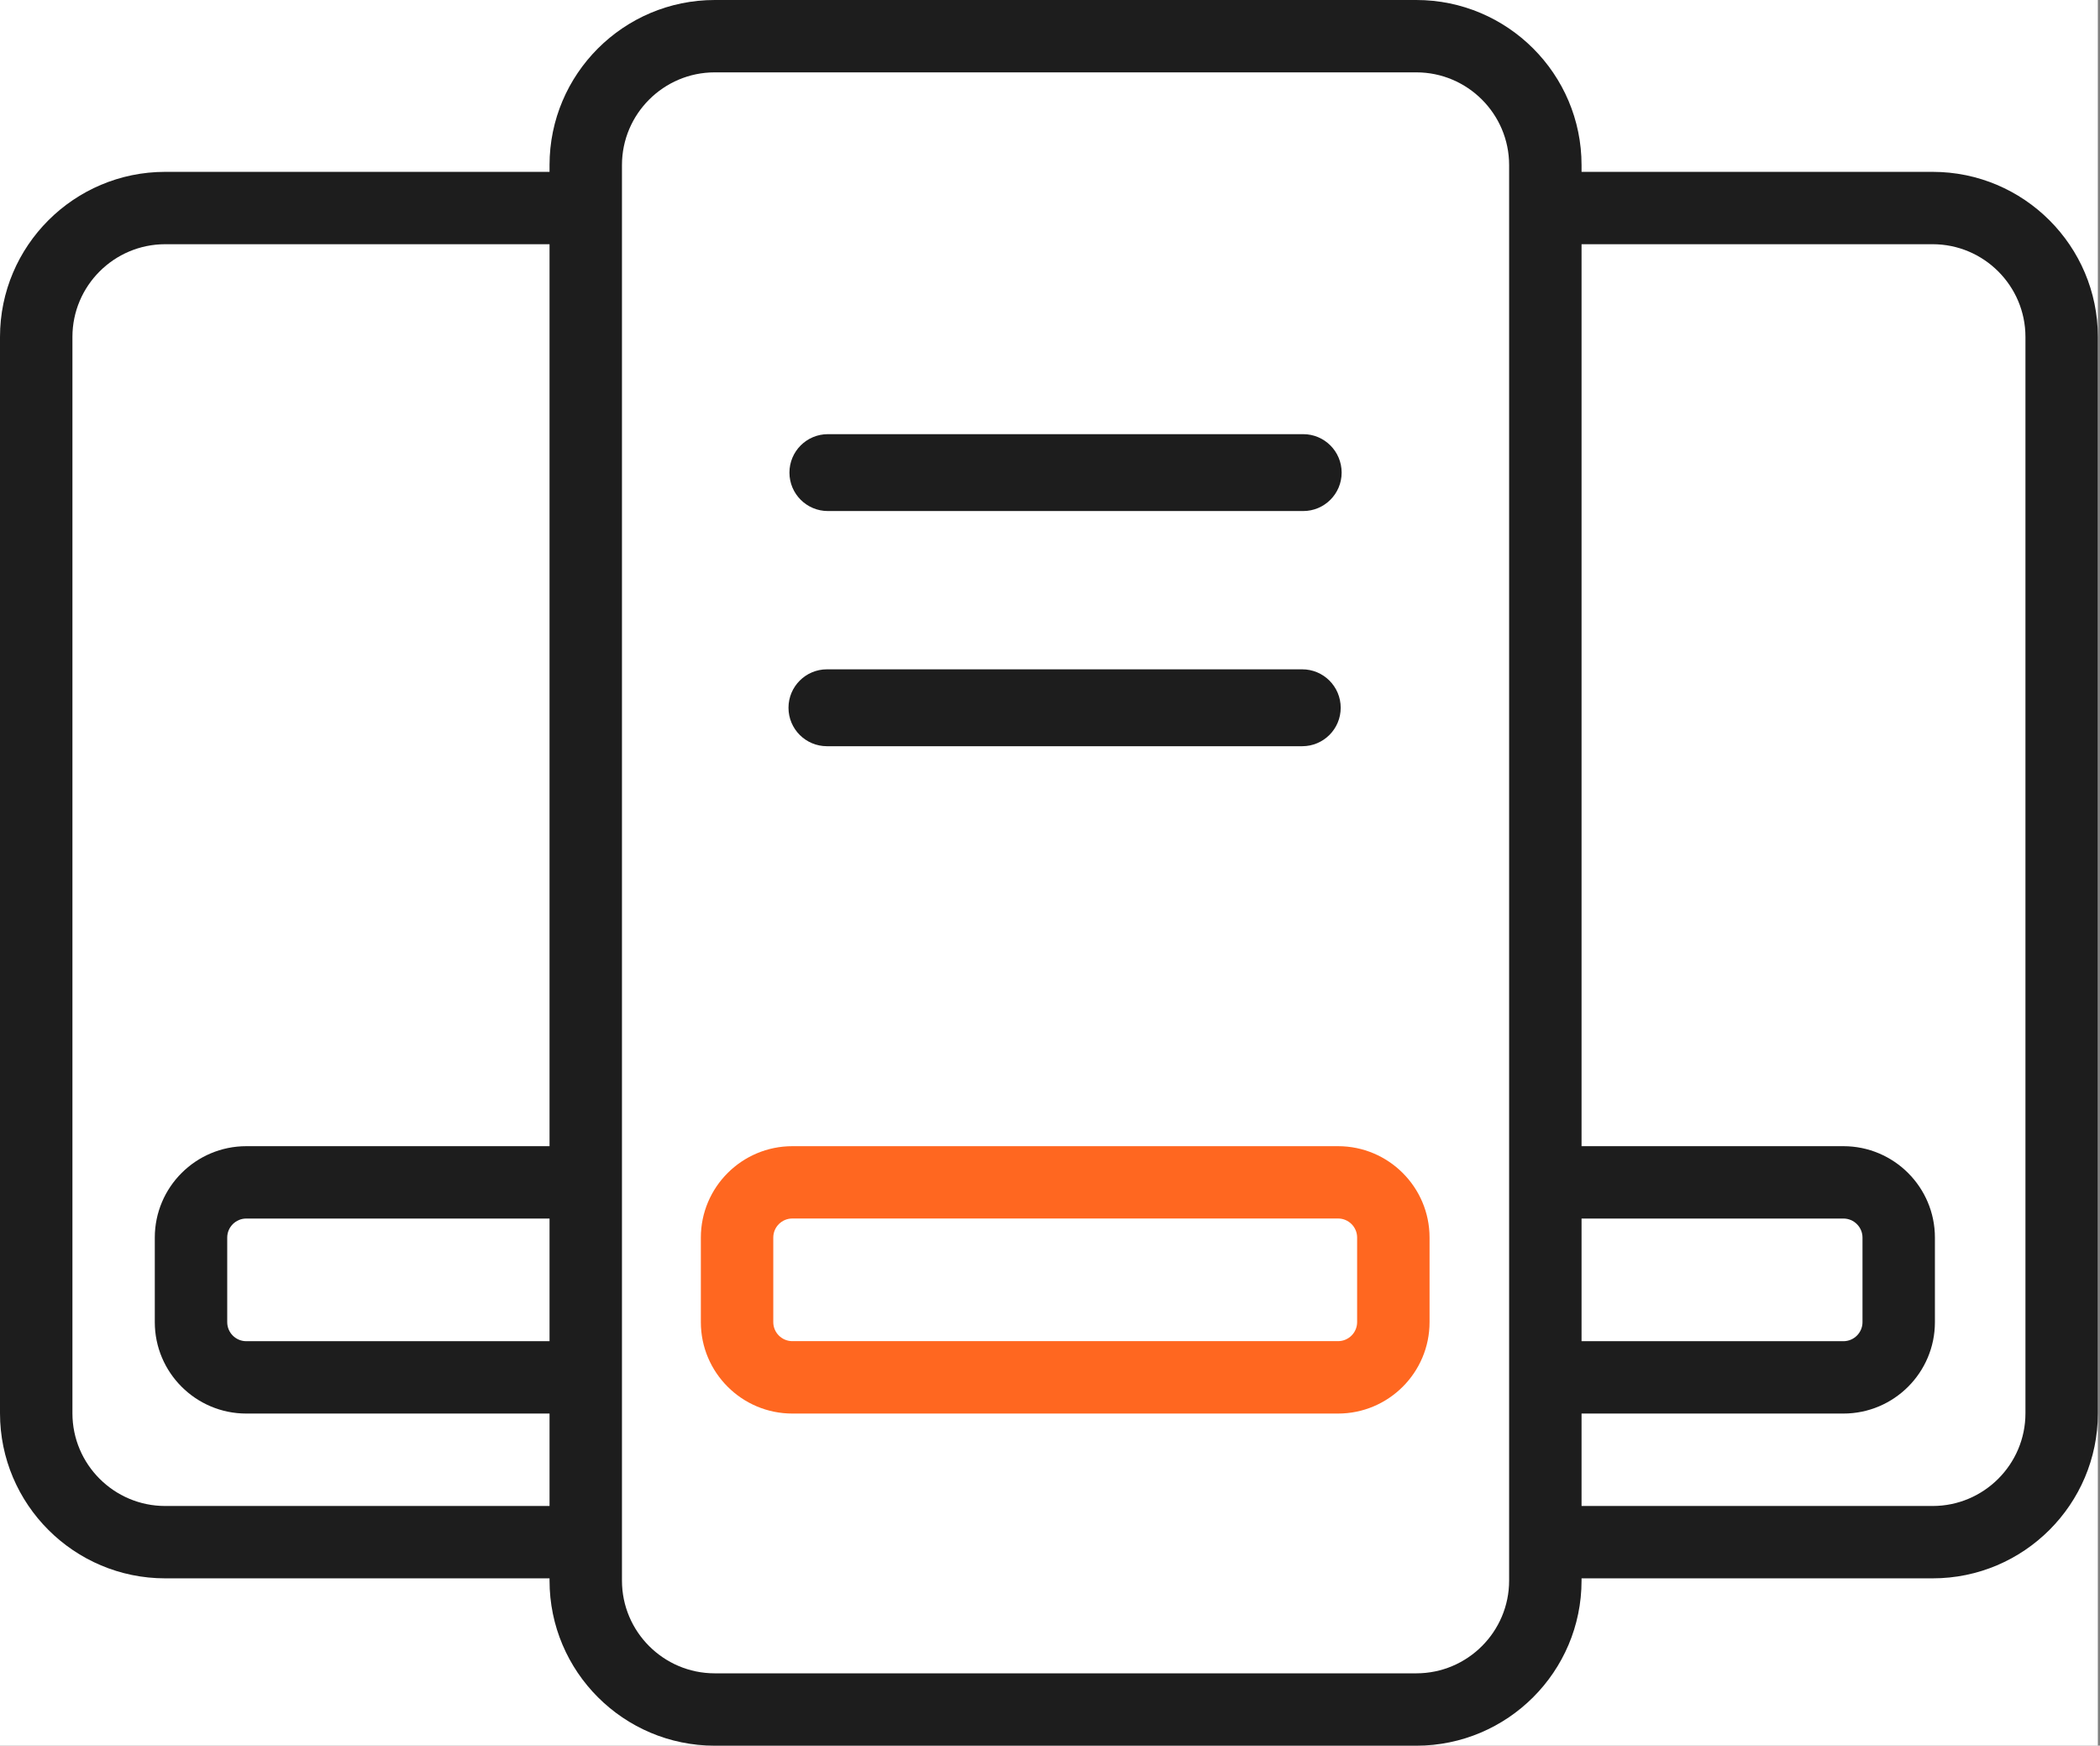
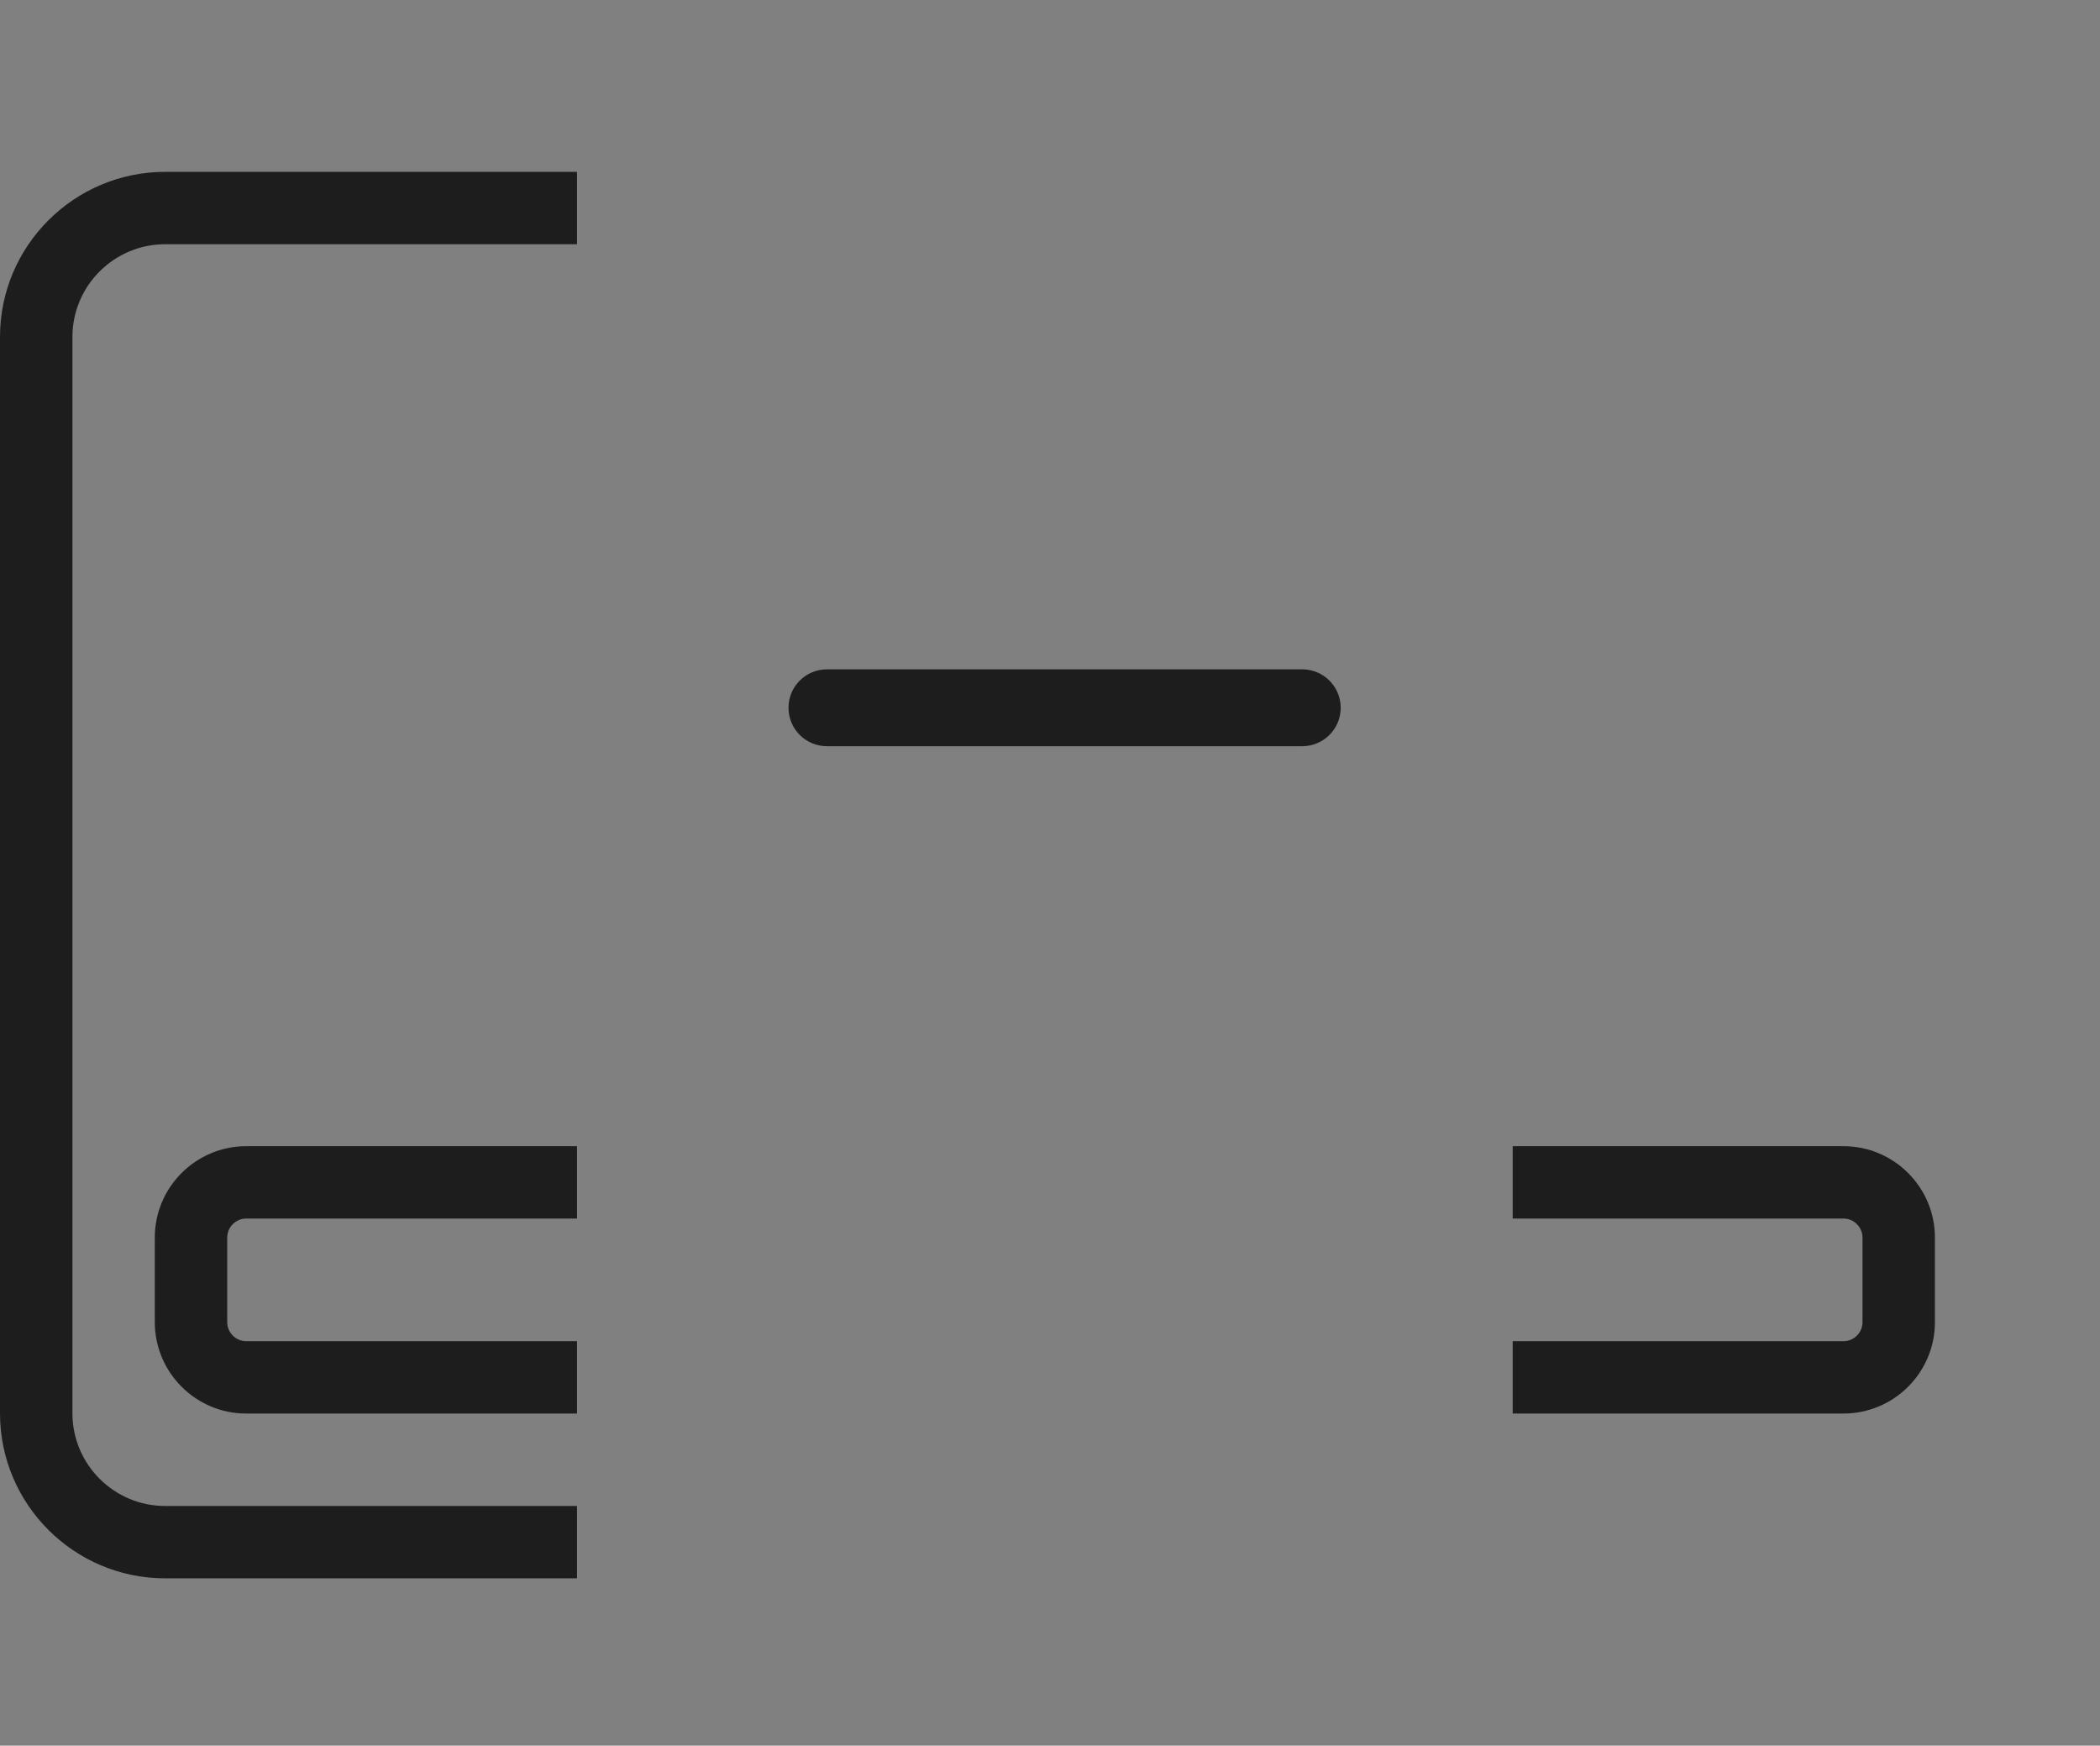
<svg xmlns="http://www.w3.org/2000/svg" width="219" height="182" viewBox="0 0 219 182" fill="none">
  <rect x="0" y="0" width="219" height="182" fill="#808080" stroke="none" />
  <g clip-path="url(#clip0_1558_472)">
-     <rect width="218.777" height="182" fill="white" />
    <path d="M60.175 164.554H17.229C7.727 164.554 0 156.836 0 147.345V35.127C0 25.636 7.727 17.917 17.229 17.917H60.175V25.461H17.229C11.895 25.461 7.553 29.799 7.553 35.127V147.345C7.553 152.673 11.895 157.01 17.229 157.01H60.175V164.554Z" fill="#1D1D1D" />
-     <path d="M201.548 164.554H158.603V157.01H201.548C206.882 157.01 211.225 152.673 211.225 147.345V35.127C211.225 29.799 206.882 25.461 201.548 25.461H158.603V17.917H201.548C211.05 17.917 218.777 25.636 218.777 35.127V147.345C218.777 156.836 211.05 164.554 201.548 164.554Z" fill="#1D1D1D" />
    <path d="M60.175 147.373H25.683C20.42 147.373 16.143 143.096 16.143 137.844V129.027C16.143 123.769 20.425 119.498 25.683 119.498H60.175V127.042H25.683C24.588 127.042 23.696 127.933 23.696 129.027V137.844C23.696 138.938 24.588 139.829 25.683 139.829H60.175V147.373Z" fill="#1D1D1D" />
    <path d="M192.244 147.373H157.753V139.829H192.244C193.339 139.829 194.232 138.938 194.232 137.844V129.027C194.232 127.933 193.339 127.042 192.244 127.042H157.753V119.498H192.244C197.507 119.498 201.784 123.774 201.784 129.027V137.844C201.784 143.101 197.503 147.373 192.244 147.373Z" fill="#1D1D1D" />
-     <path d="M147.703 182H74.538C65.037 182 57.309 174.282 57.309 164.79V17.21C57.309 7.718 65.037 0 74.538 0H147.703C157.205 0 164.933 7.718 164.933 17.21V164.79C164.933 174.282 157.205 182 147.703 182ZM74.538 7.544C69.205 7.544 64.862 11.882 64.862 17.21V164.79C64.862 170.118 69.205 174.456 74.538 174.456H147.703C153.037 174.456 157.38 170.118 157.38 164.79V17.21C157.38 11.882 153.037 7.544 147.703 7.544H74.538Z" fill="#1D1D1D" />
-     <path d="M139.542 147.373H82.629C77.366 147.373 73.089 143.096 73.089 137.844V129.027C73.089 123.769 77.371 119.498 82.629 119.498H139.542C144.805 119.498 149.082 123.774 149.082 129.027V137.844C149.082 143.101 144.8 147.373 139.542 147.373ZM82.629 127.037C81.534 127.037 80.642 127.928 80.642 129.022V137.839C80.642 138.933 81.534 139.824 82.629 139.824H139.542C140.637 139.824 141.529 138.933 141.529 137.839V129.022C141.529 127.928 140.637 127.037 139.542 127.037H82.629Z" fill="#FF6720" />
-     <path d="M135.903 53.28C138.119 53.28 139.915 51.486 139.915 49.272C139.915 47.059 138.119 45.264 135.903 45.264H86.339C84.123 45.264 82.327 47.059 82.327 49.272C82.327 51.486 84.123 53.28 86.339 53.28H135.903Z" fill="#1D1D1D" />
    <path d="M135.804 77.798C138.019 77.798 139.816 76.004 139.816 73.79C139.816 71.577 138.019 69.782 135.804 69.782H86.24C84.024 69.782 82.228 71.577 82.228 73.79C82.228 76.004 84.024 77.798 86.24 77.798H135.804Z" fill="#1D1D1D" />
  </g>
  <defs>
    <clipPath id="clip0_1558_472">
      <rect width="218.777" height="182" fill="white" />
    </clipPath>
  </defs>
</svg>